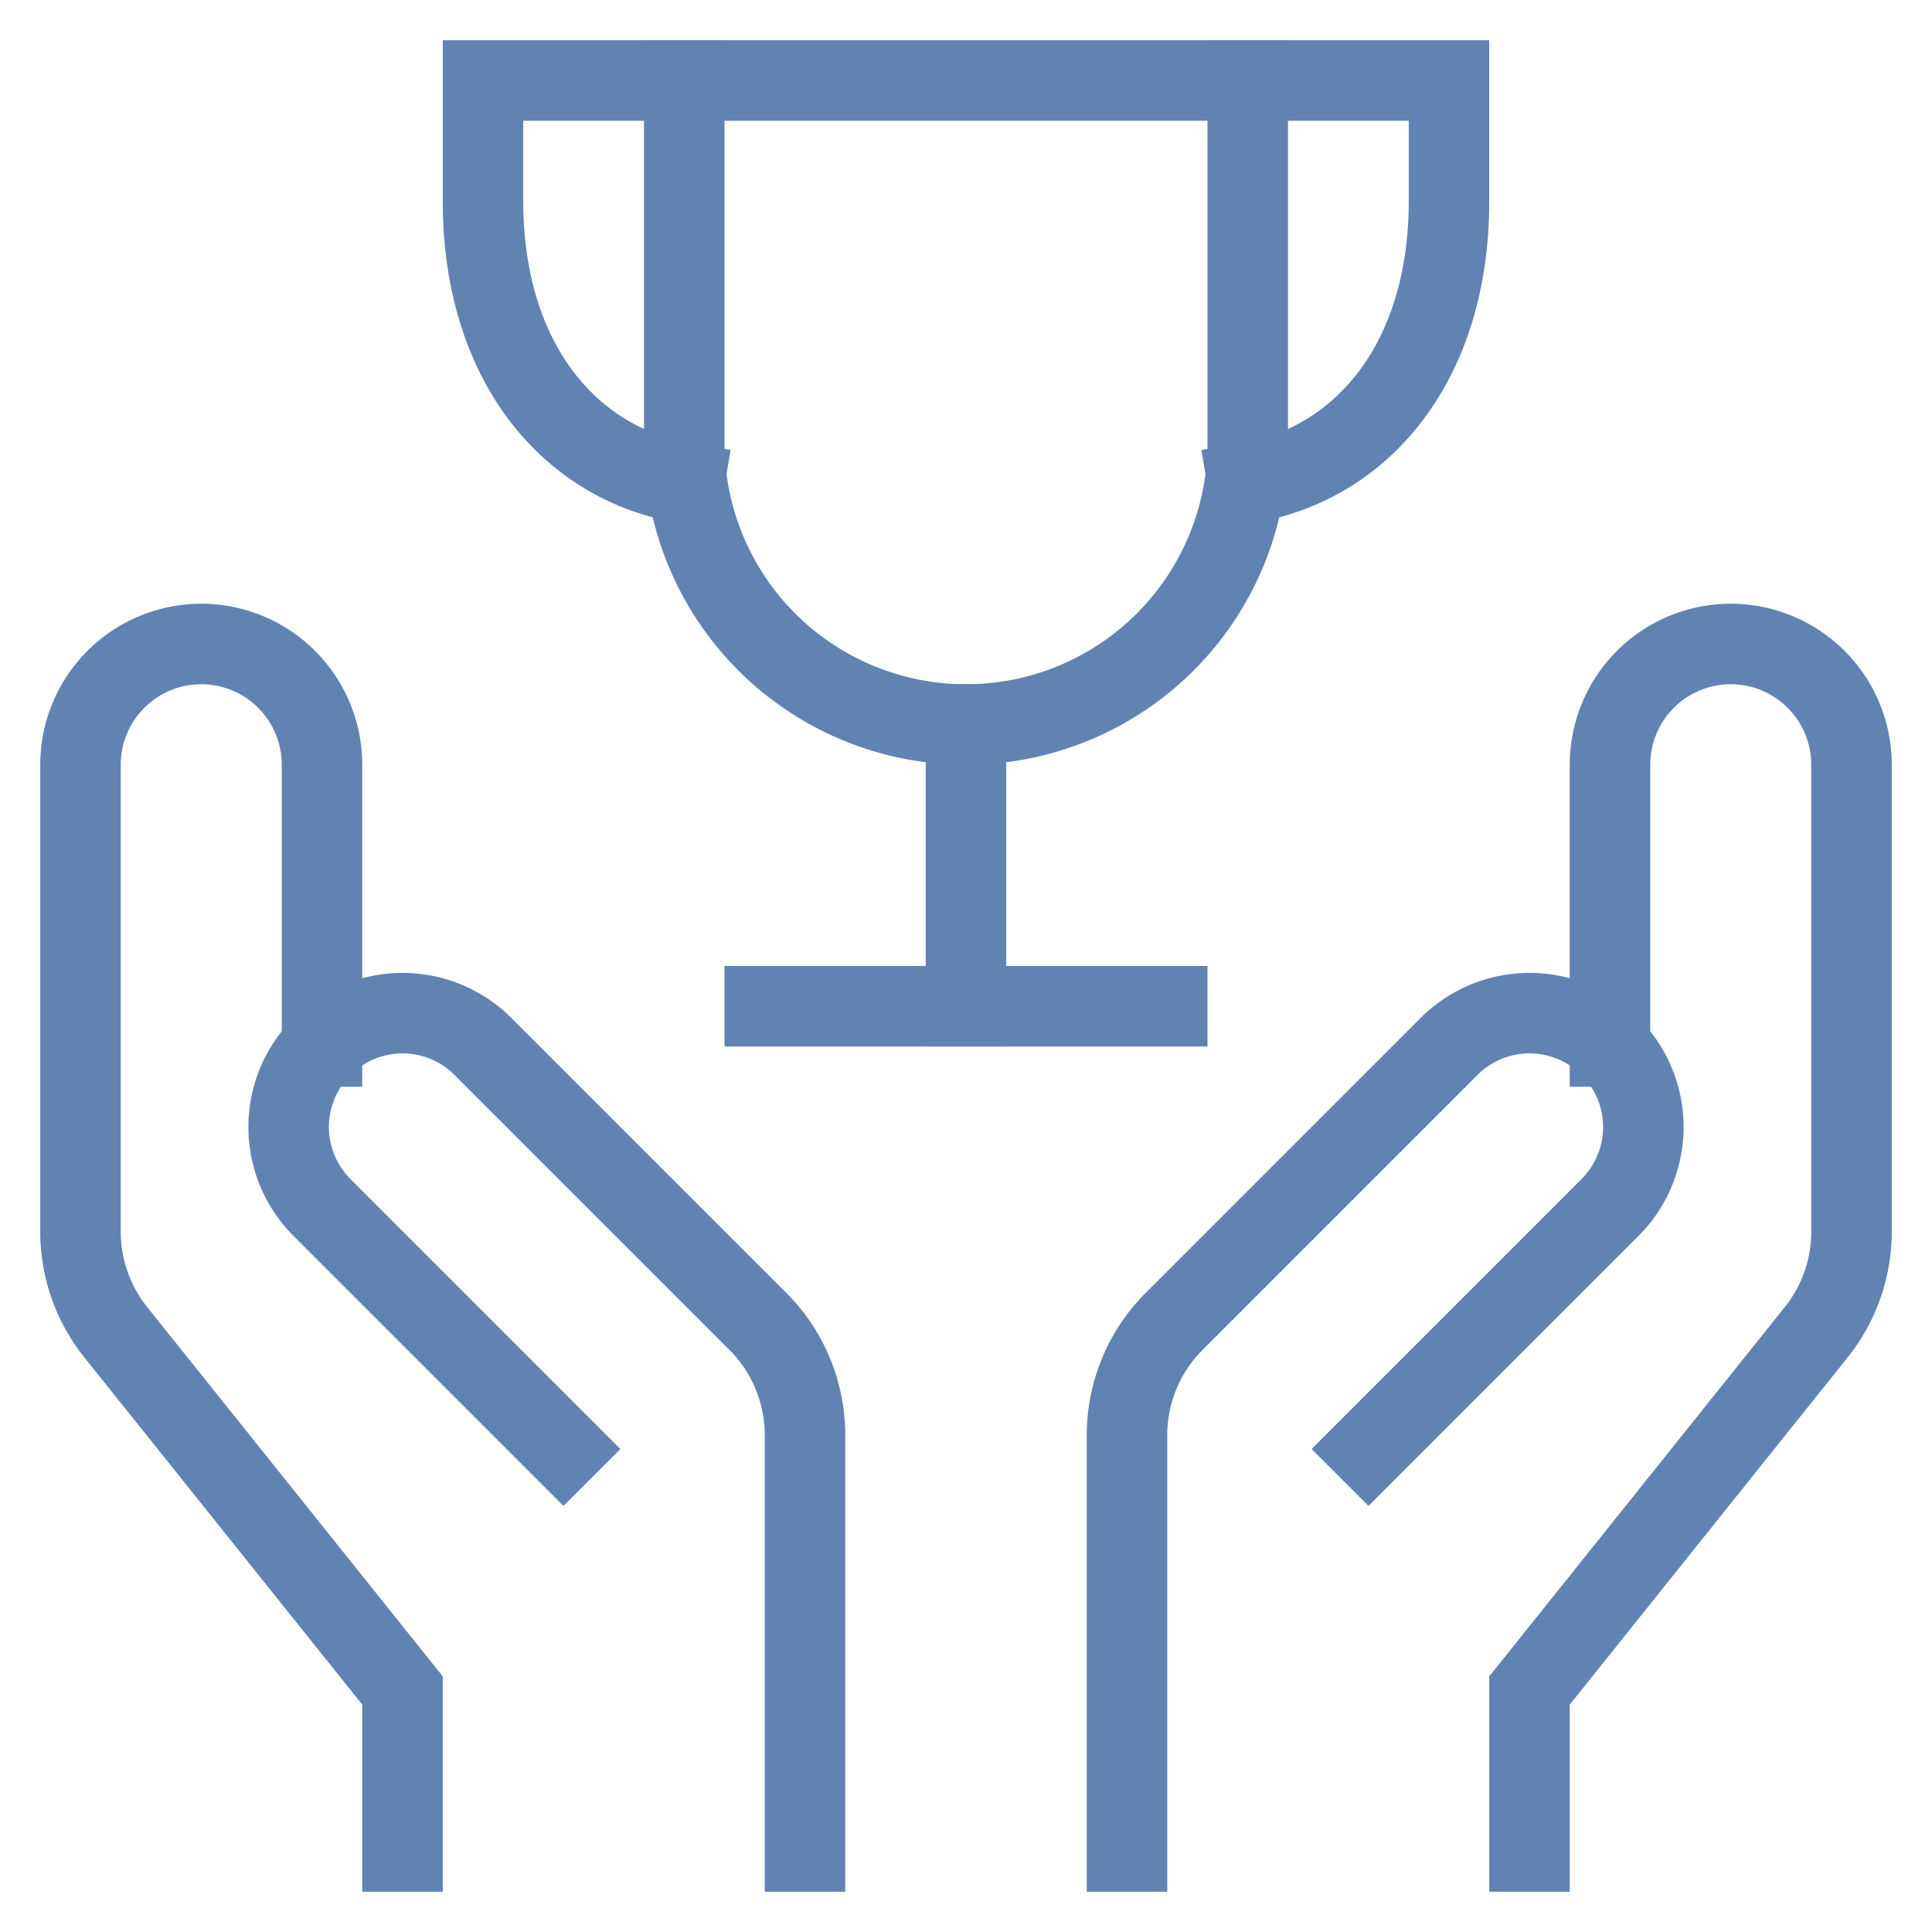
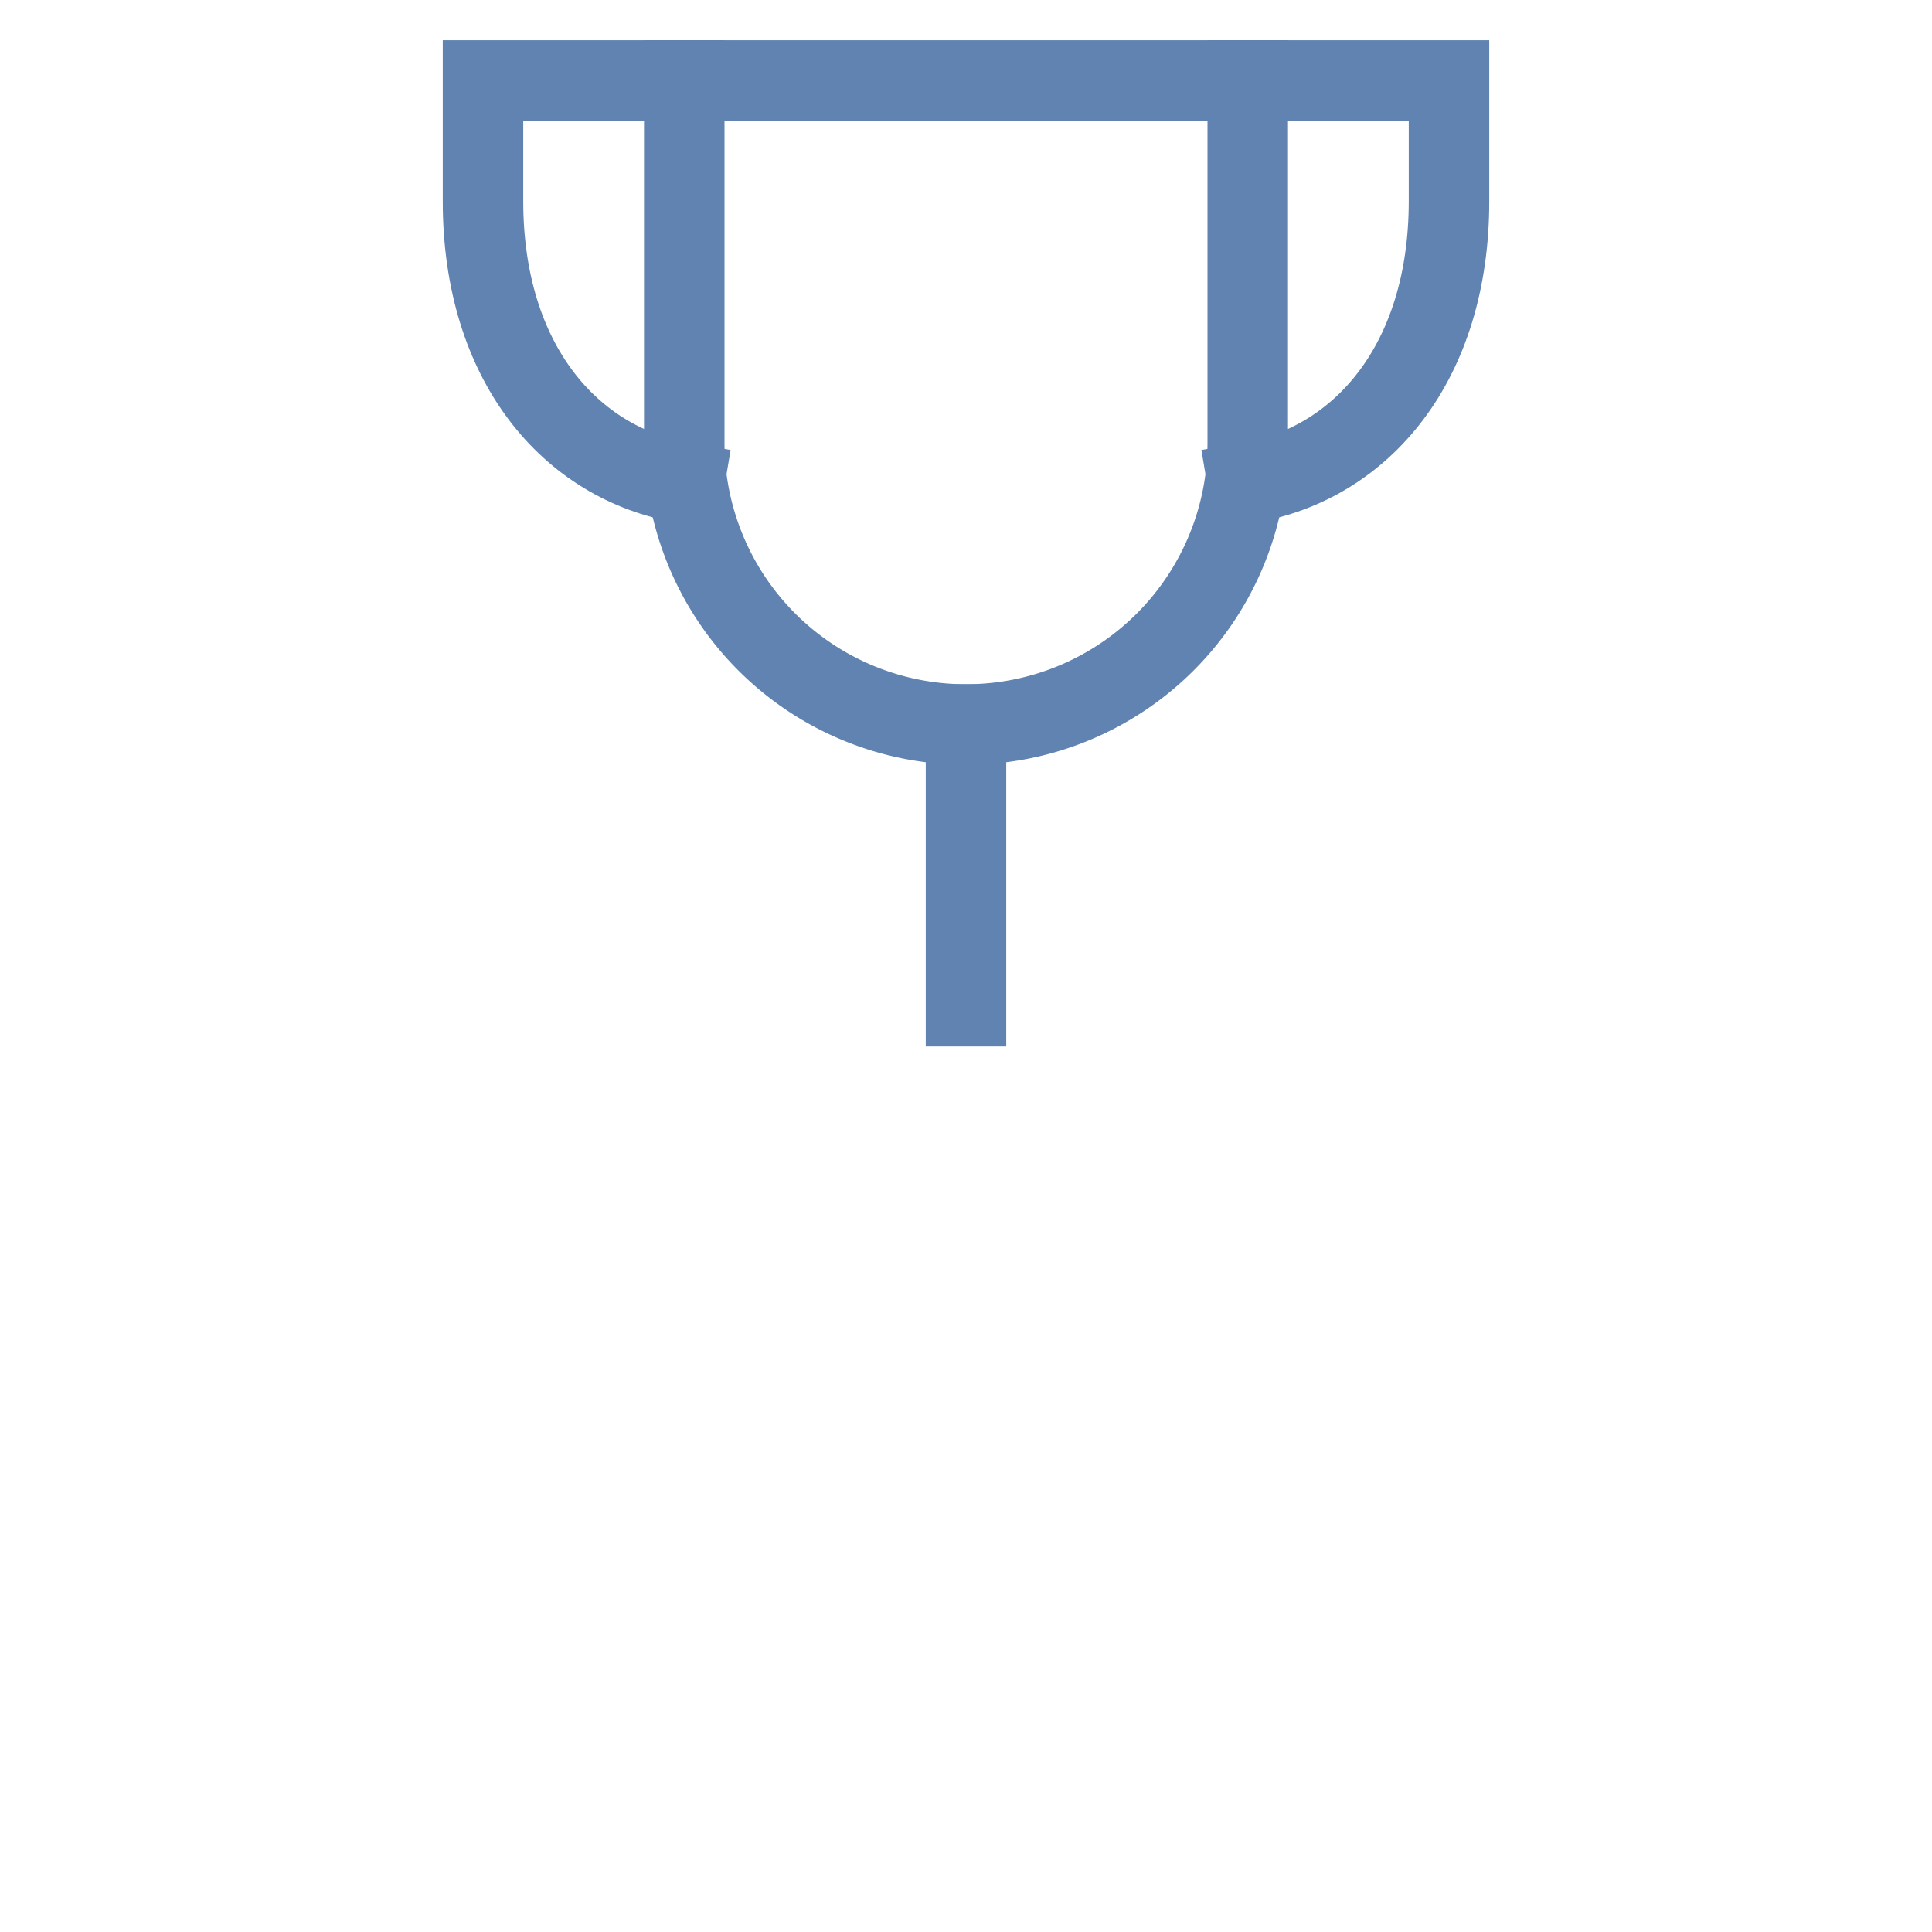
<svg xmlns="http://www.w3.org/2000/svg" height="48" width="48" viewBox="0 0 48 48">
  <title>48 winner</title>
  <g stroke-linecap="square" stroke-miterlimit="10" fill="#6083B2" stroke-linejoin="miter" class="nc-icon-wrapper">
    <path d="M17,2v9a7,7,0,0,0,7,7h0a7,7,0,0,0,7-7V2Z" fill="none" stroke="#6083B2" stroke-width="2" data-color="color-2" />
    <line x1="24" y1="25" x2="24" y2="18" fill="none" stroke="#6083B2" stroke-width="2" data-cap="butt" data-color="color-2" stroke-linecap="butt" />
-     <line x1="19" y1="25" x2="29" y2="25" fill="none" stroke="#6083B2" stroke-width="2" data-color="color-2" />
-     <path d="M38,46V42l7.123-8.9A4,4,0,0,0,46,30.6V19a3,3,0,0,0-3-3h0a3,3,0,0,0-3,3v7" fill="none" stroke="#6083B2" stroke-width="2" data-cap="butt" stroke-linecap="butt" />
-     <path d="M28,46V35.657a4,4,0,0,1,1.172-2.829L36,26a2.828,2.828,0,0,1,4,0h0a2.828,2.828,0,0,1,0,4l-6,6" fill="none" stroke="#6083B2" stroke-width="2" data-cap="butt" stroke-linecap="butt" />
-     <path d="M10,46V42L2.877,33.1A4,4,0,0,1,2,30.6V19a3,3,0,0,1,3-3H5a3,3,0,0,1,3,3v7" fill="none" stroke="#6083B2" stroke-width="2" data-cap="butt" stroke-linecap="butt" />
-     <path d="M20,46V35.657a4,4,0,0,0-1.172-2.829L12,26a2.828,2.828,0,0,0-4,0H8a2.828,2.828,0,0,0,0,4l6,6" fill="none" stroke="#6083B2" stroke-width="2" data-cap="butt" stroke-linecap="butt" />
    <path d="M17,2H12V5c0,4,2.162,6.524,5,7" fill="none" stroke="#6083B2" stroke-width="2" data-cap="butt" data-color="color-2" stroke-linecap="butt" />
    <path d="M31,2h5V5c0,4-2.162,6.524-5,7" fill="none" stroke="#6083B2" stroke-width="2" data-cap="butt" data-color="color-2" stroke-linecap="butt" />
  </g>
</svg>